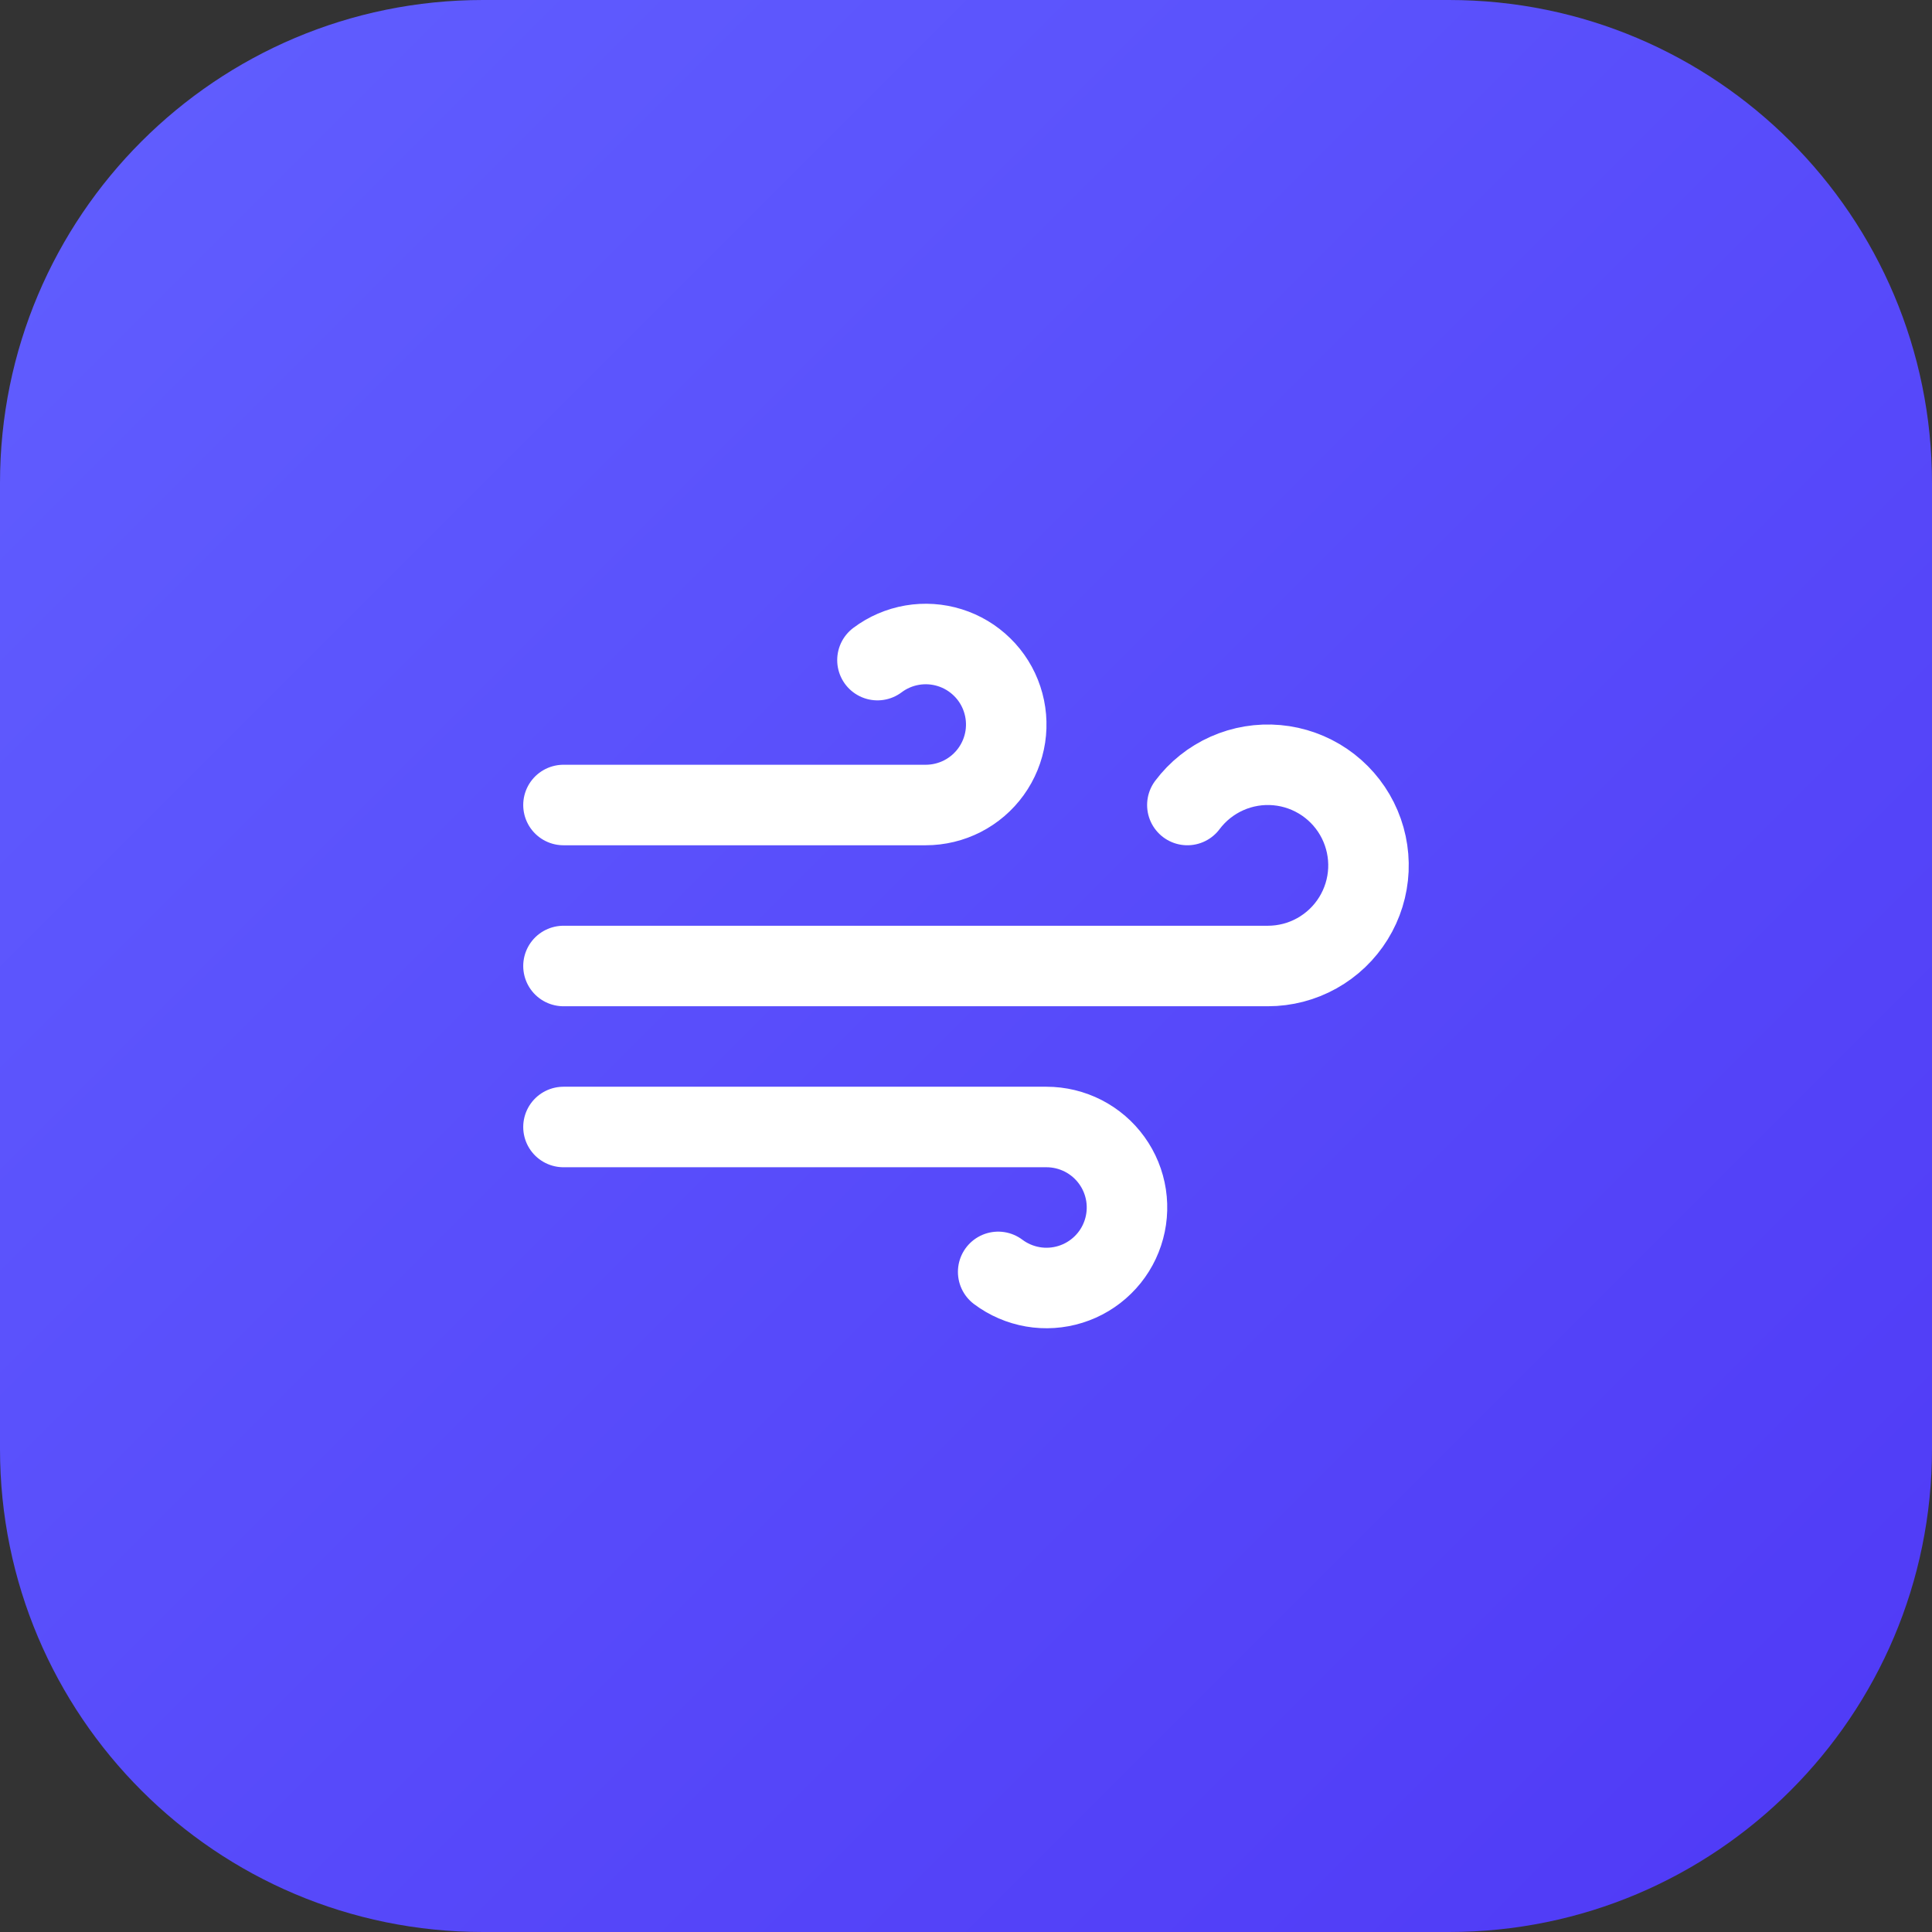
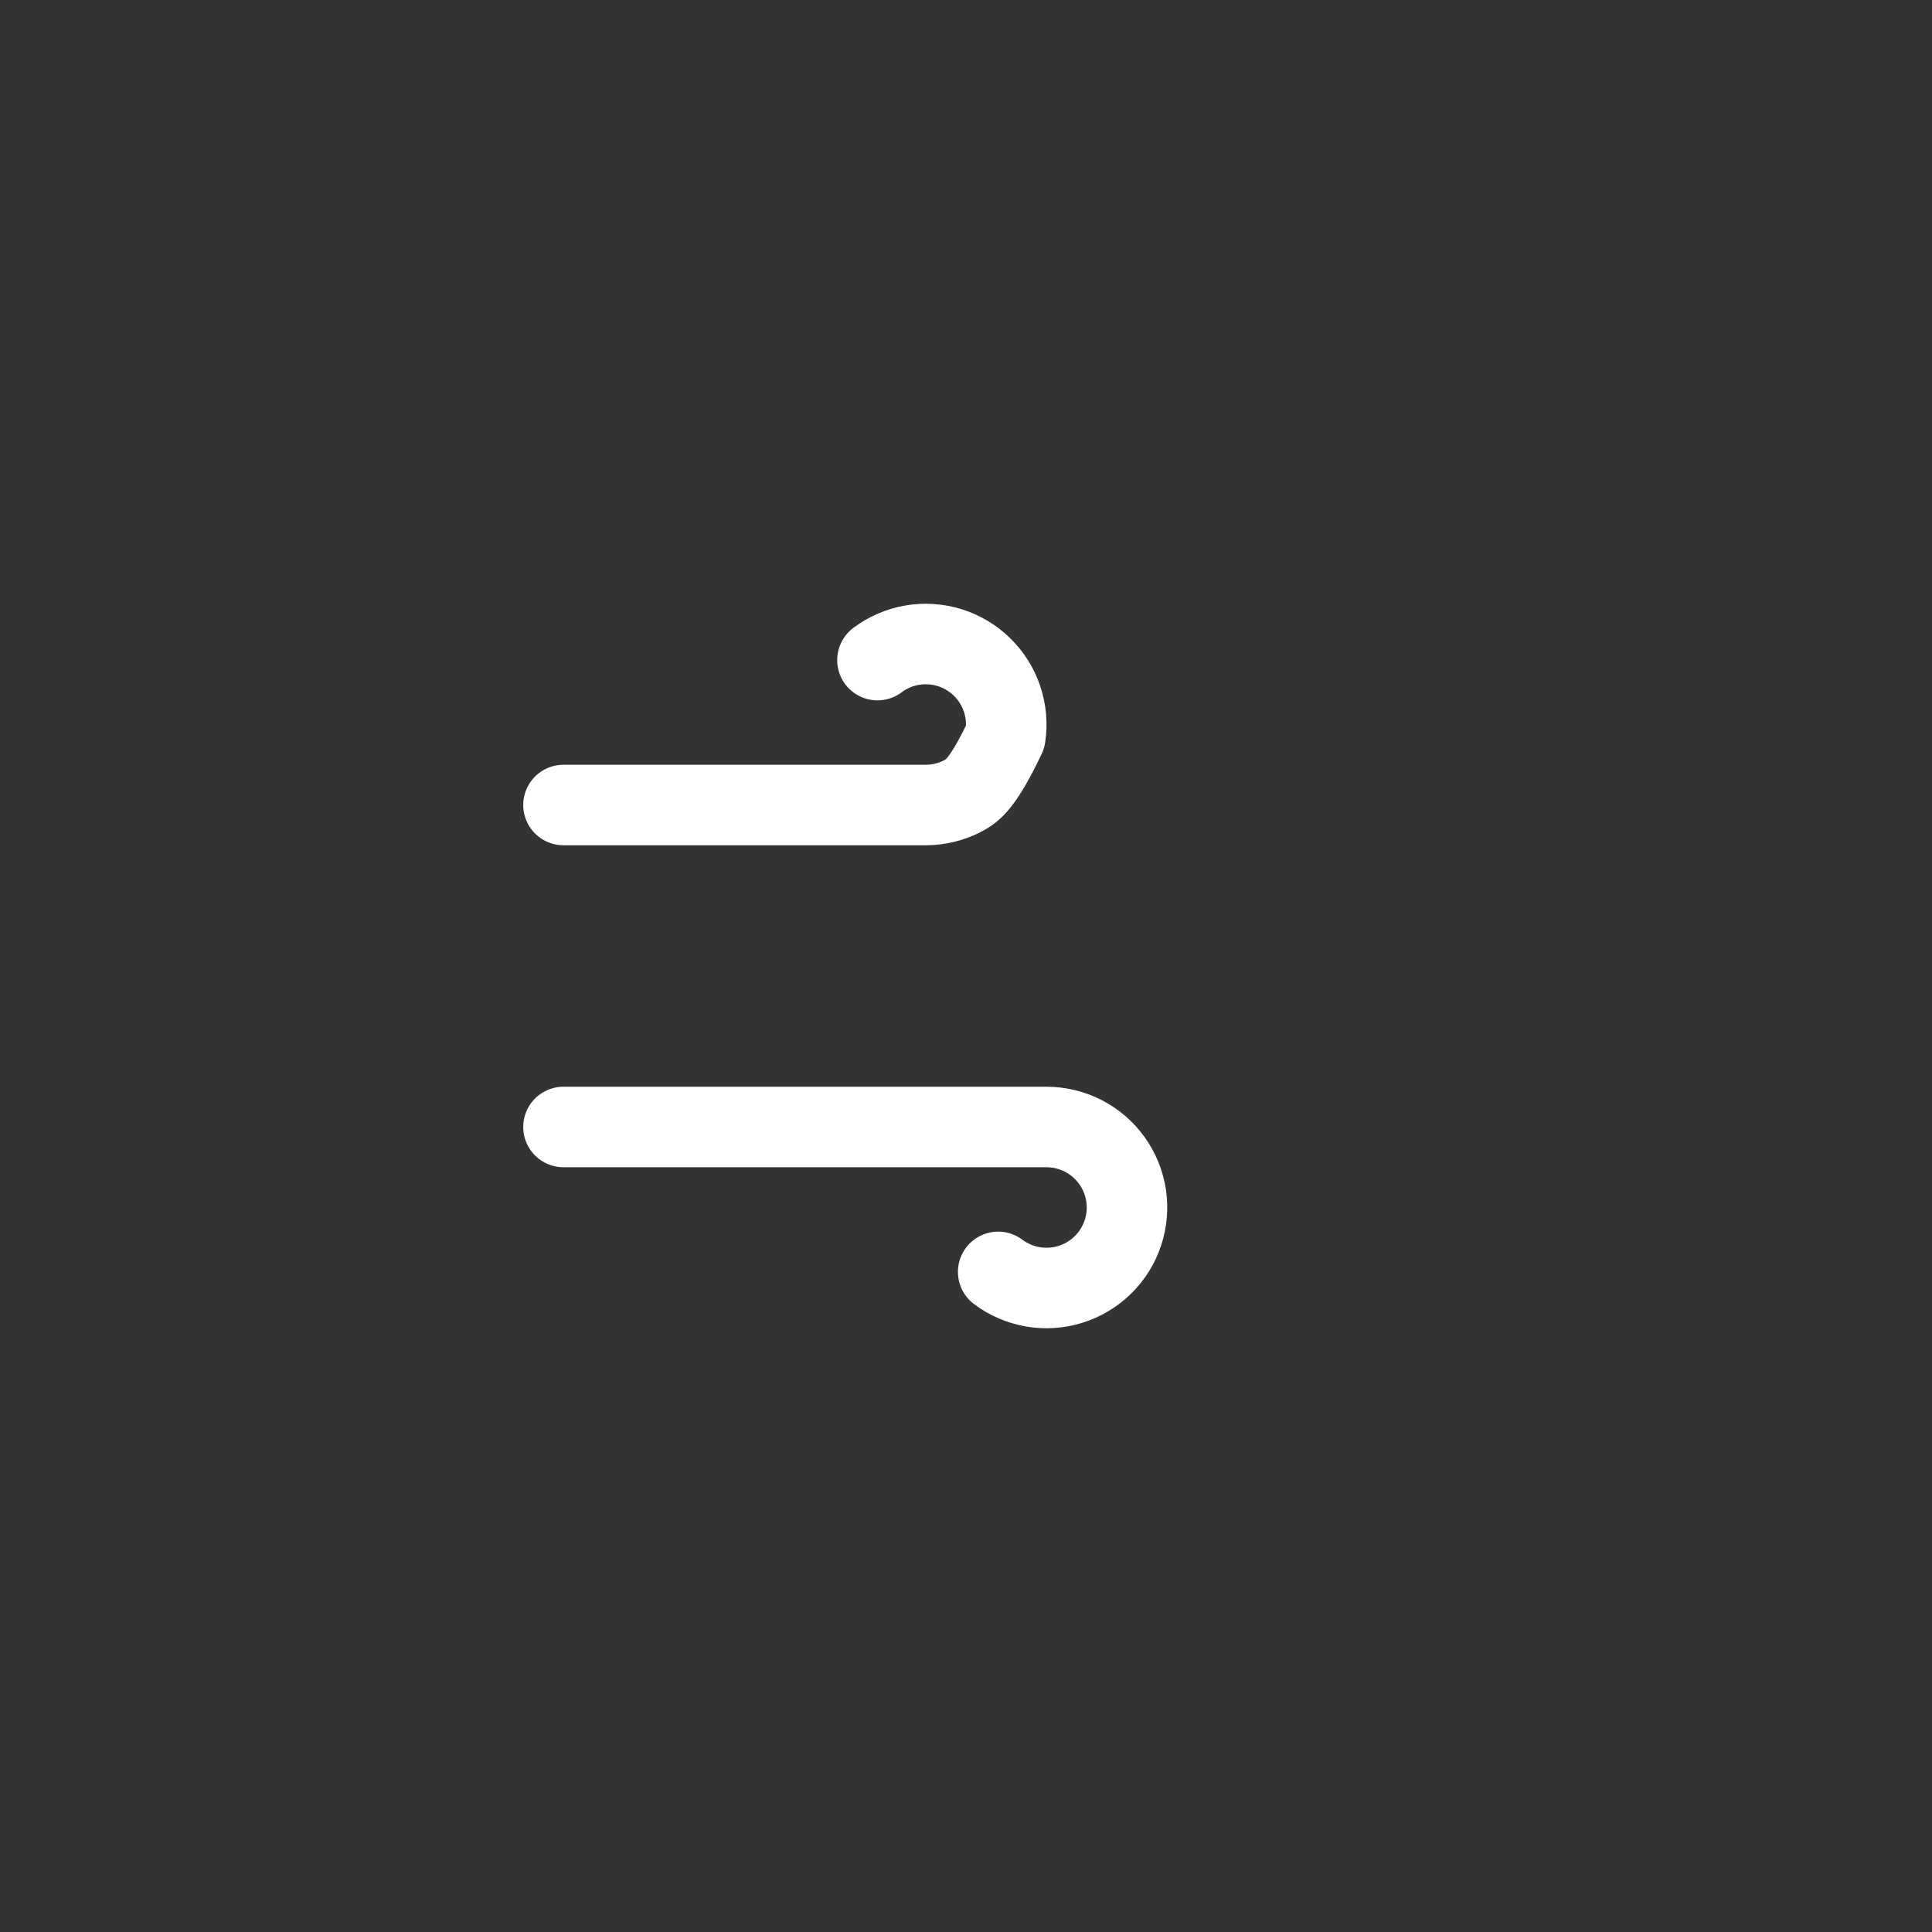
<svg xmlns="http://www.w3.org/2000/svg" width="64" height="64" viewBox="0 0 64 64" fill="none">
  <rect x="0" y="0" width="64" height="64" fill="#333333" stroke="none" />
-   <path d="M0 16C0 7.163 7.163 0 16 0H48C56.837 0 64 7.163 64 16V48C64 56.837 56.837 64 48 64H16C7.163 64 0 56.837 0 48V16Z" fill="url(#paint0_linear_947_3800)" />
  <path d="M33.066 42.133C33.404 42.387 33.798 42.556 34.214 42.628C34.631 42.7 35.058 42.671 35.462 42.545C35.865 42.419 36.233 42.199 36.534 41.903C36.836 41.608 37.063 41.244 37.196 40.843C37.33 40.442 37.366 40.016 37.303 39.598C37.239 39.18 37.077 38.783 36.83 38.441C36.583 38.098 36.258 37.819 35.882 37.626C35.505 37.434 35.089 37.333 34.666 37.333H18.666" stroke="white" stroke-width="2.667" stroke-linecap="round" stroke-linejoin="round" />
-   <path d="M39.333 26.667C39.674 26.212 40.126 25.852 40.645 25.621C41.164 25.39 41.733 25.296 42.299 25.347C42.865 25.398 43.408 25.593 43.878 25.913C44.347 26.233 44.727 26.668 44.981 27.176C45.235 27.684 45.355 28.249 45.33 28.817C45.304 29.384 45.134 29.936 44.835 30.419C44.537 30.902 44.119 31.301 43.623 31.578C43.127 31.855 42.568 32 42 32H18.666" stroke="white" stroke-width="2.667" stroke-linecap="round" stroke-linejoin="round" />
-   <path d="M29.067 21.867C29.404 21.613 29.798 21.444 30.214 21.372C30.631 21.3 31.058 21.329 31.462 21.455C31.865 21.581 32.233 21.801 32.534 22.097C32.836 22.392 33.063 22.756 33.196 23.157C33.33 23.558 33.366 23.984 33.303 24.402C33.239 24.82 33.077 25.216 32.83 25.559C32.583 25.902 32.258 26.181 31.882 26.374C31.506 26.566 31.089 26.667 30.666 26.667H18.666" stroke="white" stroke-width="2.667" stroke-linecap="round" stroke-linejoin="round" />
+   <path d="M29.067 21.867C29.404 21.613 29.798 21.444 30.214 21.372C30.631 21.3 31.058 21.329 31.462 21.455C31.865 21.581 32.233 21.801 32.534 22.097C32.836 22.392 33.063 22.756 33.196 23.157C33.33 23.558 33.366 23.984 33.303 24.402C32.583 25.902 32.258 26.181 31.882 26.374C31.506 26.566 31.089 26.667 30.666 26.667H18.666" stroke="white" stroke-width="2.667" stroke-linecap="round" stroke-linejoin="round" />
  <defs>
    <linearGradient id="paint0_linear_947_3800" x1="0" y1="0" x2="64" y2="64" gradientUnits="userSpaceOnUse">
      <stop stop-color="#615FFF" />
      <stop offset="1" stop-color="#4F39F6" />
    </linearGradient>
  </defs>
</svg>